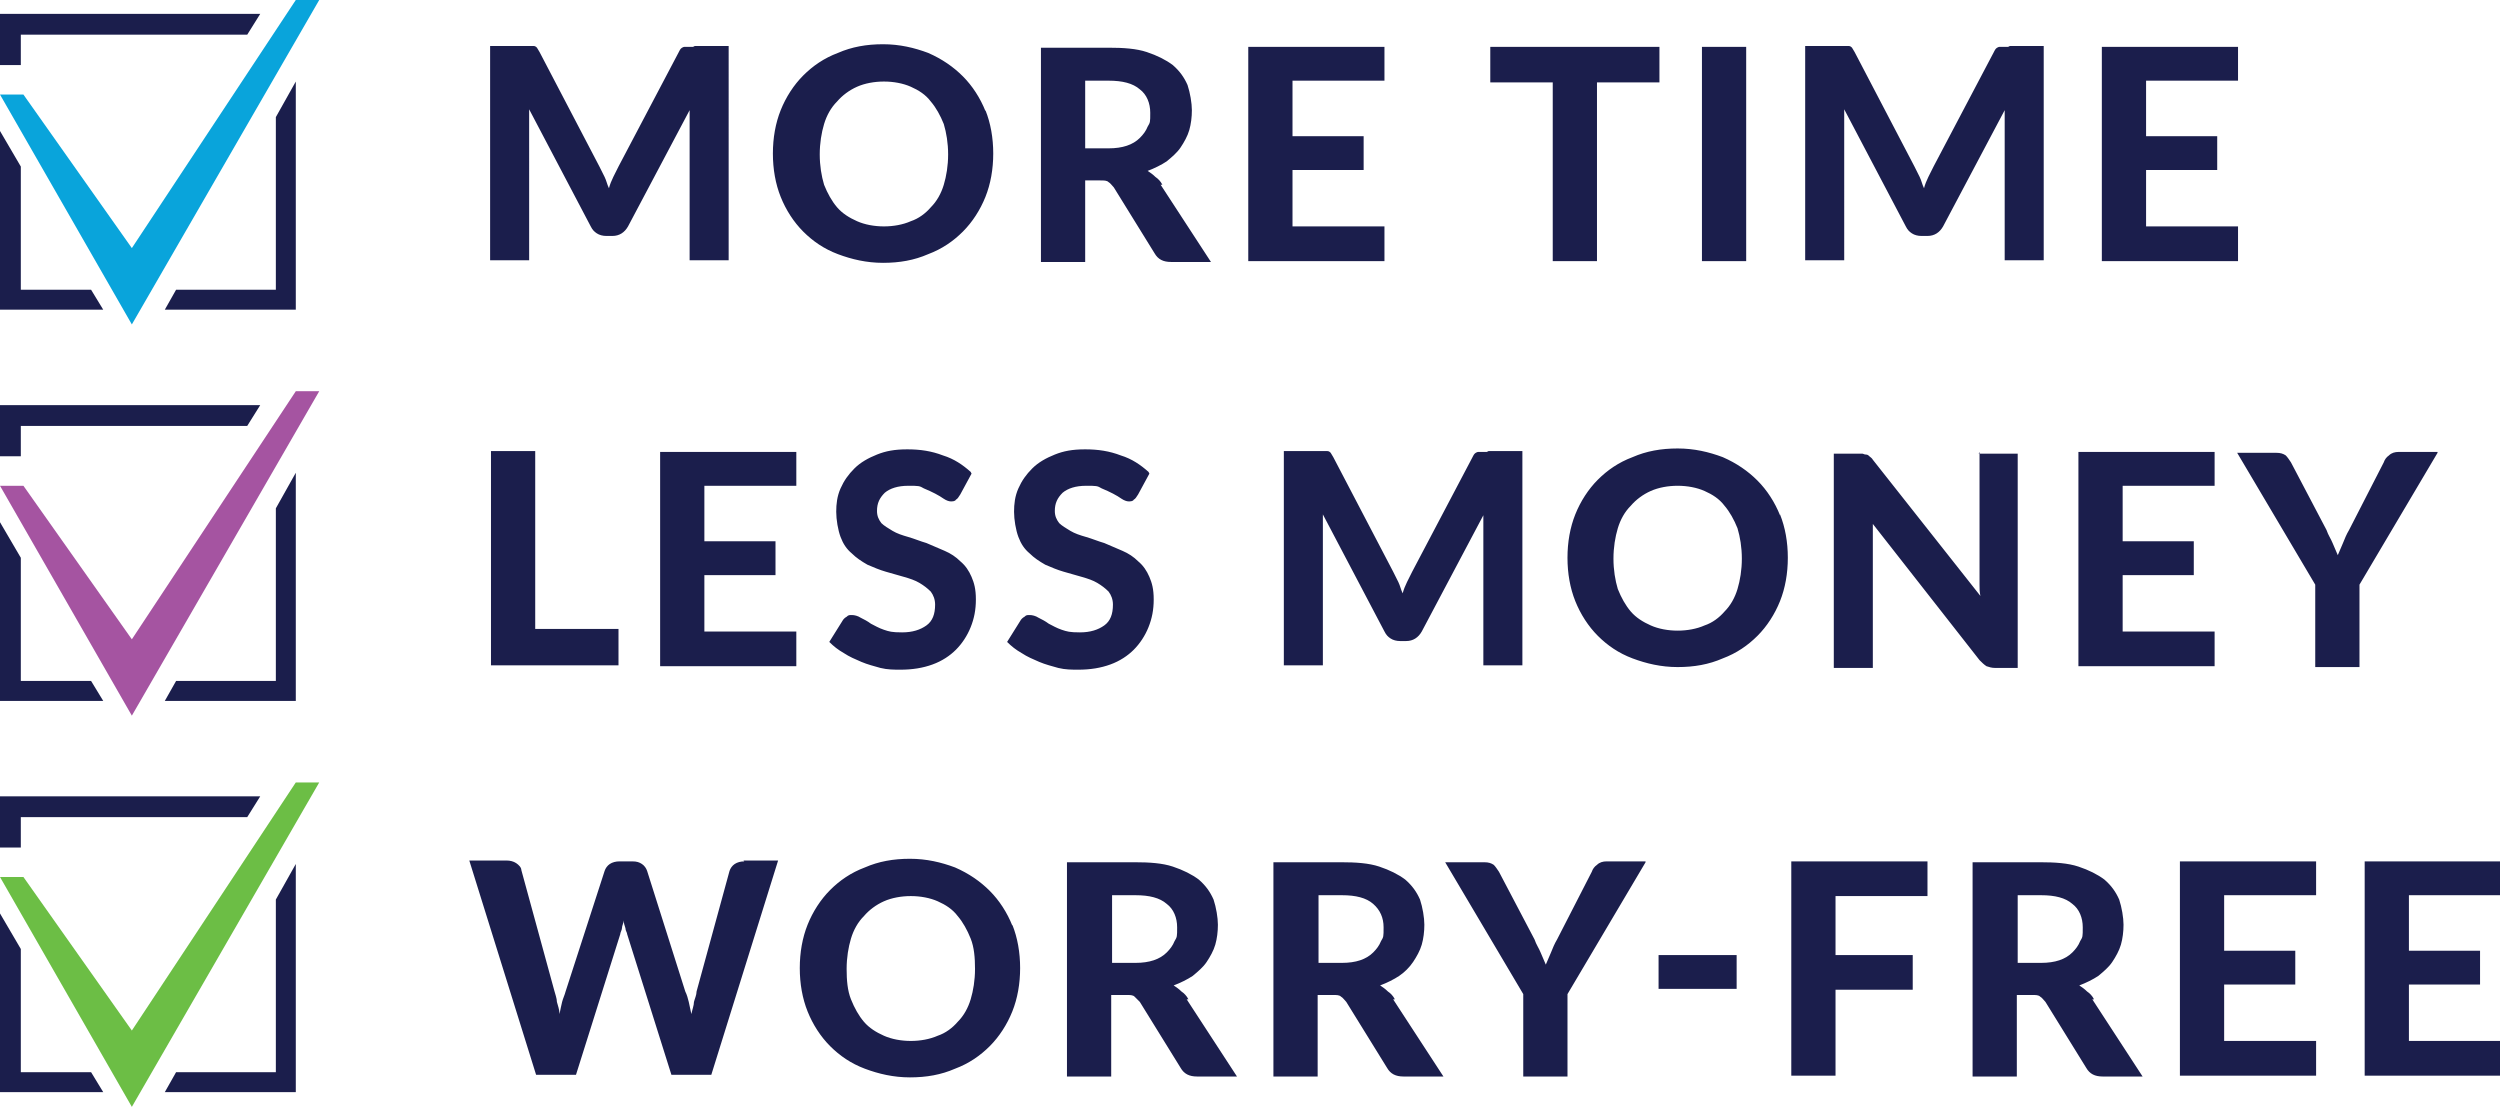
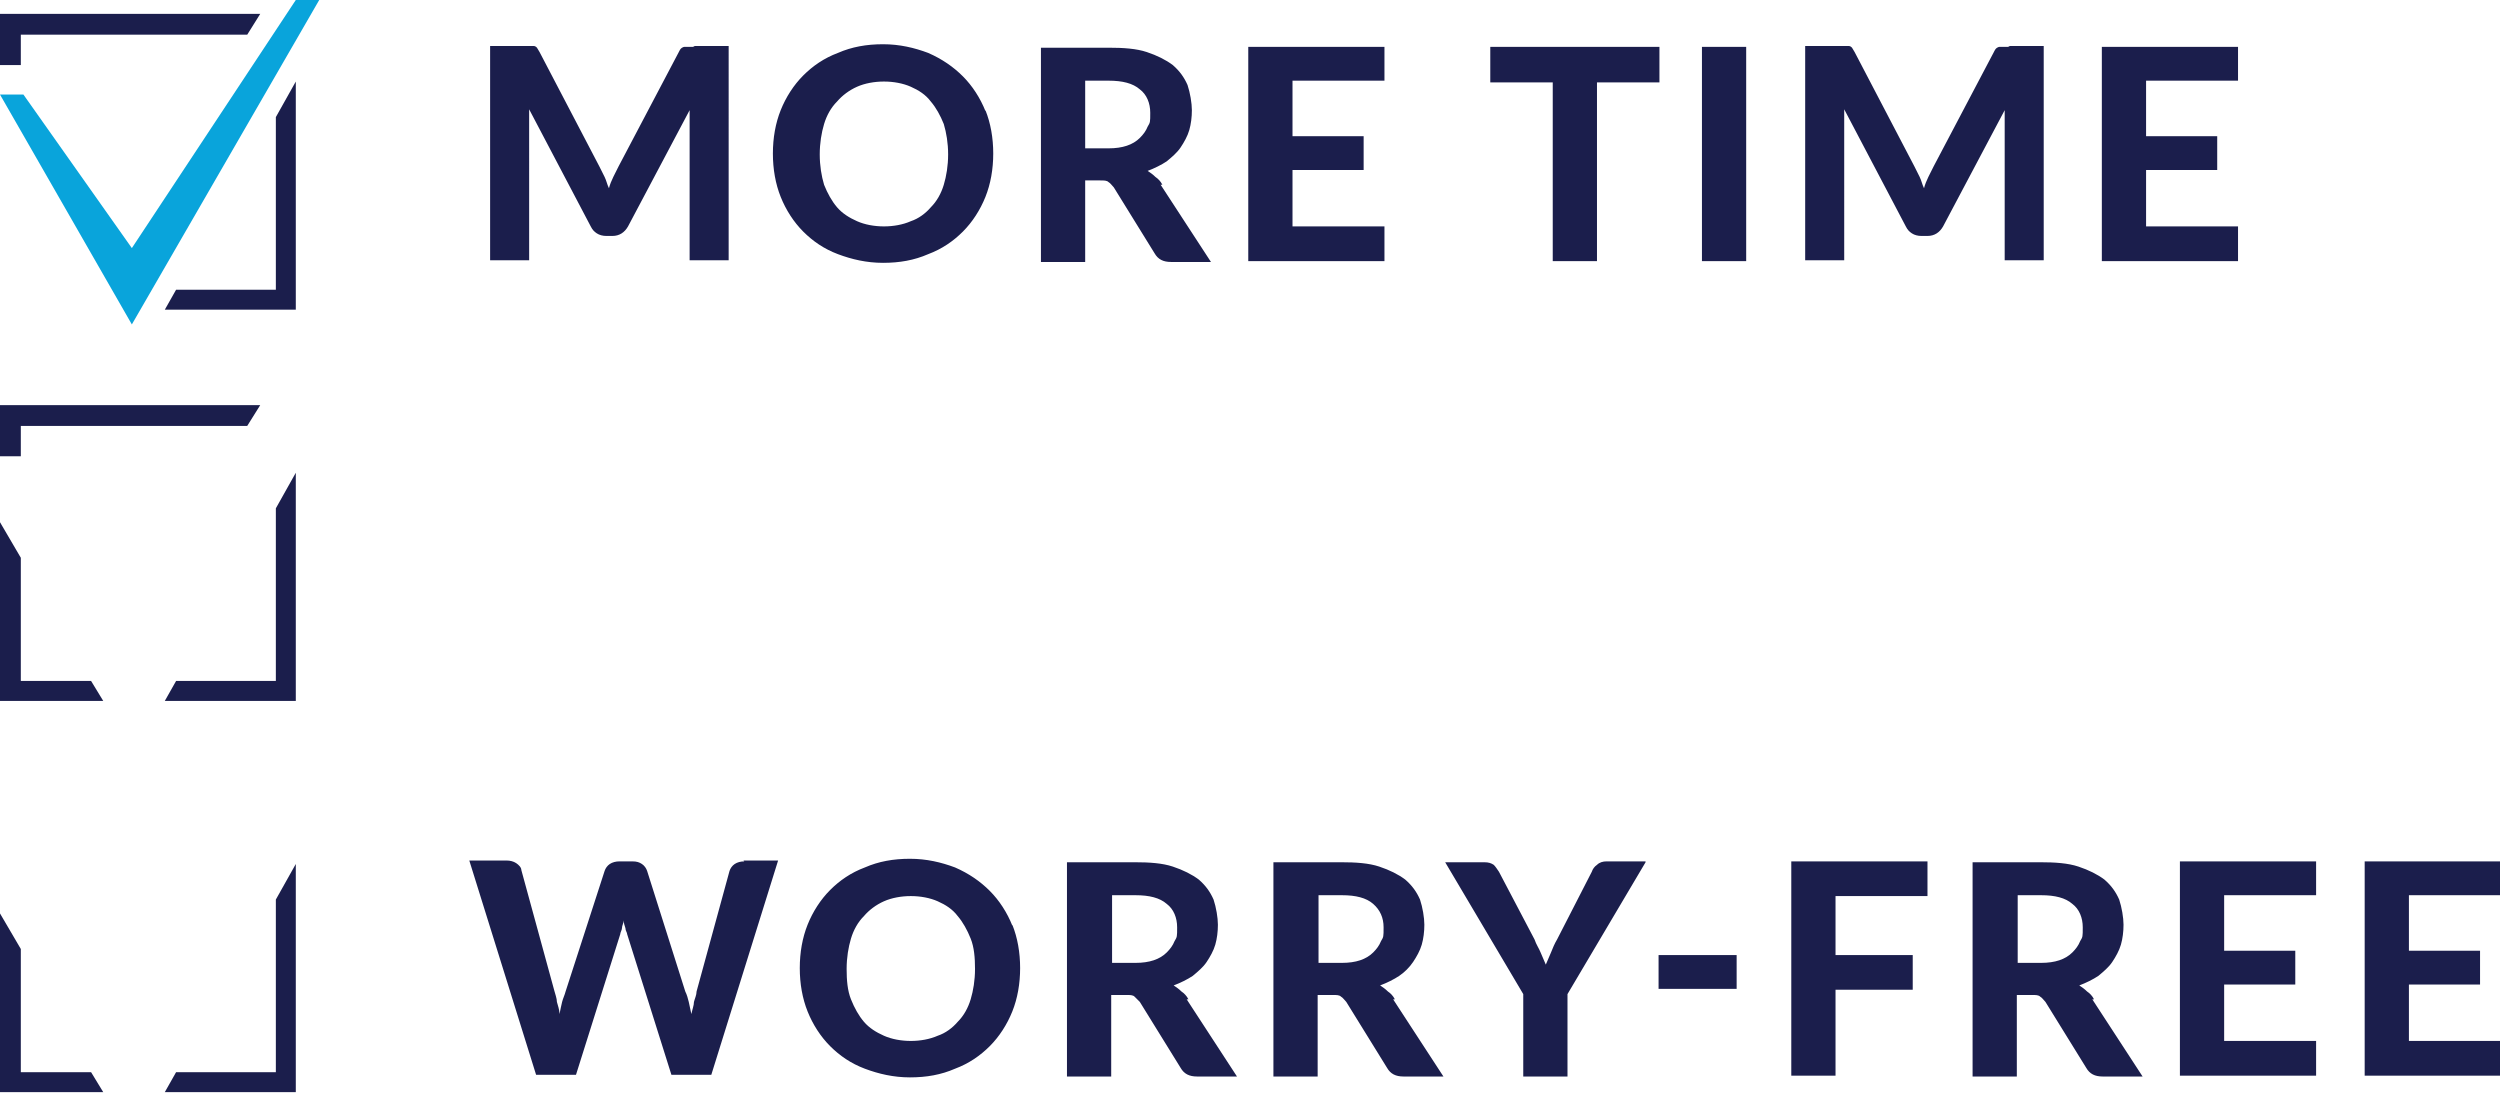
<svg xmlns="http://www.w3.org/2000/svg" id="Layer_2" data-name="Layer 2" viewBox="0 0 288.2 127.6">
  <defs>
    <style>
      .cls-1 {
        fill: #6cbe45;
      }

      .cls-1, .cls-2, .cls-3, .cls-4, .cls-5 {
        stroke-width: 0px;
      }

      .cls-6 {
        clip-path: url(#clippath);
      }

      .cls-2 {
        fill: none;
      }

      .cls-3 {
        fill: #09a4db;
      }

      .cls-4 {
        fill: #a554a1;
      }

      .cls-5 {
        fill: #1b1e4c;
      }
    </style>
    <clipPath id="clippath">
      <rect class="cls-2" width="288.2" height="127.6" />
    </clipPath>
  </defs>
  <g id="Layer_1-2" data-name="Layer 1">
    <g class="cls-6">
      <g>
        <path class="cls-5" d="M258,9.4v-4h-15.7v24.7h15.7v-4h-10.6v-6.5h8.2v-3.9h-8.2v-6.4h10.6v.1ZM231.5,5.4h-1c-.1,0-.3.1-.4.2s-.2.3-.3.5l-6.9,13.1c-.2.4-.4.8-.6,1.2-.2.4-.4.9-.5,1.3-.2-.4-.3-.9-.5-1.3-.2-.4-.4-.8-.6-1.2l-6.9-13.2c-.1-.2-.2-.3-.3-.5-.1-.1-.2-.2-.4-.2h-5v24.7h4.5V12.6l7.1,13.5c.2.4.4.6.7.8s.7.3,1.1.3h.7c.8,0,1.4-.4,1.8-1.1l7.1-13.4v17.3h4.5V5.3h-3.9l-.2.1ZM201.3,5.4h-5.1v24.7h5.1V5.4ZM191.4,5.4h-19.6v4.1h7.2v20.6h5.1V9.5h7.2v-4.1h.1ZM159.6,9.4v-4h-15.7v24.7h15.7v-4h-10.6v-6.5h8.2v-3.9h-8.2v-6.4h10.6v.1ZM134,21.3c-.2-.4-.5-.7-.8-.9-.3-.3-.6-.5-.9-.7.8-.3,1.6-.7,2.2-1.1.6-.5,1.2-1,1.6-1.6.4-.6.8-1.3,1-2s.3-1.5.3-2.3-.2-2-.5-2.9c-.4-.9-.9-1.6-1.7-2.3-.8-.6-1.8-1.1-3-1.5s-2.7-.5-4.4-.5h-7.8v24.7h5.1v-9.4h1.7c.5,0,.8,0,1,.2.2.1.4.4.6.6l4.7,7.6c.4.7,1,1,1.9,1h4.6l-5.8-8.9h.2ZM125.1,17.1v-7.8h2.7c1.6,0,2.8.3,3.6,1,.8.6,1.2,1.6,1.2,2.7s0,1.1-.3,1.6c-.2.5-.5.9-.9,1.3-.4.4-.9.7-1.5.9s-1.3.3-2.1.3h-2.7ZM108.8,21.3c-.3,1-.8,1.9-1.5,2.6-.6.7-1.4,1.3-2.3,1.6-.9.4-2,.6-3.1.6s-2.2-.2-3.1-.6c-.9-.4-1.7-.9-2.3-1.6-.6-.7-1.1-1.6-1.5-2.6-.3-1-.5-2.2-.5-3.5s.2-2.5.5-3.5.8-1.9,1.5-2.6c.6-.7,1.4-1.3,2.3-1.7.9-.4,2-.6,3.1-.6s2.2.2,3.1.6c.9.4,1.7.9,2.3,1.7.6.7,1.1,1.6,1.5,2.6.3,1,.5,2.2.5,3.5s-.2,2.5-.5,3.5M113.6,12.8c-.6-1.5-1.5-2.9-2.6-4s-2.4-2-4-2.7c-1.6-.6-3.3-1-5.2-1s-3.6.3-5.2,1c-1.6.6-2.9,1.5-4,2.6s-2,2.5-2.6,4-.9,3.2-.9,5,.3,3.5.9,5,1.5,2.9,2.6,4,2.4,2,4,2.6,3.3,1,5.2,1,3.6-.3,5.2-1c1.6-.6,2.9-1.5,4-2.6s2-2.5,2.6-4,.9-3.2.9-5-.3-3.5-.9-5M79.9,5.4h-1c-.1,0-.3.1-.4.2s-.2.3-.3.5l-6.9,13.1-.6,1.2c-.2.4-.4.9-.5,1.3-.2-.4-.3-.9-.5-1.3l-.6-1.2-6.9-13.2c-.1-.2-.2-.3-.3-.5-.1-.1-.2-.2-.4-.2h-5v24.7h4.5V12.6l7.1,13.5c.2.4.4.6.7.8.3.2.7.3,1.1.3h.7c.8,0,1.4-.4,1.8-1.1l7.1-13.4v17.3h4.5V5.3h-3.9l-.2.1Z" />
-         <path class="cls-5" d="M281,52.1h-4.5c-.4,0-.8.1-1.1.4-.3.2-.5.5-.6.8l-4,7.8c-.3.5-.5,1-.7,1.5s-.4.9-.6,1.4c-.2-.5-.4-.9-.6-1.4s-.5-.9-.7-1.5l-4.1-7.8c-.2-.3-.4-.6-.6-.8-.3-.2-.6-.3-1.1-.3h-4.5l9,15.2v9.5h5.1v-9.5l9-15.2v-.1ZM255.3,56.1v-4h-15.7v24.7h15.7v-4h-10.6v-6.5h8.2v-3.9h-8.2v-6.4h10.6v.1ZM228.2,52.1v15.3c0,.5,0,.8.1,1.3l-12.4-15.7c-.1-.2-.3-.3-.4-.4s-.2-.2-.4-.2-.3-.1-.4-.1h-3.3v24.7h4.5v-16.6l12.3,15.7c.3.3.5.5.8.7.3.1.6.2,1,.2h2.6v-24.7h-4.5l.1-.2ZM200.3,67.9c-.3,1-.8,1.9-1.5,2.6-.6.7-1.4,1.3-2.3,1.6-.9.4-2,.6-3.1.6s-2.2-.2-3.1-.6c-.9-.4-1.7-.9-2.3-1.6-.6-.7-1.1-1.6-1.5-2.6-.3-1-.5-2.2-.5-3.5s.2-2.5.5-3.5.8-1.9,1.5-2.6c.6-.7,1.4-1.3,2.3-1.7s2-.6,3.1-.6,2.2.2,3.1.6,1.7.9,2.3,1.7c.6.7,1.1,1.6,1.5,2.6.3,1,.5,2.2.5,3.5s-.2,2.5-.5,3.5M205.2,59.4c-.6-1.5-1.5-2.9-2.6-4s-2.4-2-4-2.7c-1.6-.6-3.3-1-5.2-1s-3.6.3-5.2,1c-1.6.6-2.9,1.5-4,2.6s-2,2.5-2.6,4-.9,3.2-.9,5,.3,3.5.9,5c.6,1.5,1.5,2.9,2.6,4s2.4,2,4,2.6,3.3,1,5.2,1,3.6-.3,5.2-1c1.6-.6,2.9-1.5,4-2.6s2-2.5,2.6-4,.9-3.2.9-5-.3-3.5-.9-5M171.4,52.1h-1c-.1,0-.3.1-.4.2s-.2.3-.3.5l-6.9,13.1c-.2.4-.4.8-.6,1.2-.2.4-.4.9-.5,1.3-.2-.4-.3-.9-.5-1.3-.2-.4-.4-.8-.6-1.2l-6.9-13.2c-.1-.2-.2-.3-.3-.5-.1-.1-.2-.2-.4-.2h-5v24.7h4.5v-17.4l7.1,13.5c.2.4.4.6.7.8s.7.3,1.1.3h.7c.8,0,1.4-.4,1.8-1.1l7.1-13.4v17.3h4.5v-24.7h-3.9l-.2.1ZM132.4,54.4c-.9-.8-1.9-1.5-3.2-1.9-1.3-.5-2.6-.7-4.1-.7s-2.5.2-3.5.6c-1,.4-1.9.9-2.6,1.6s-1.2,1.4-1.6,2.3c-.4.9-.5,1.8-.5,2.7s.2,2.1.5,2.9c.3.8.7,1.4,1.3,1.9.5.5,1.1.9,1.8,1.3.7.3,1.4.6,2.1.8.7.2,1.4.4,2.1.6.7.2,1.3.4,1.8.7s.9.6,1.3,1c.3.4.5.9.5,1.5,0,1.1-.3,1.9-1,2.4s-1.6.8-2.8.8-1.5-.1-2.1-.3-1.1-.5-1.5-.7c-.4-.3-.8-.5-1.2-.7-.3-.2-.7-.3-1-.3s-.4,0-.6.2c-.2.1-.4.3-.5.5l-1.5,2.4c.5.5,1,.9,1.7,1.3.6.4,1.3.7,2,1s1.5.5,2.2.7c.8.2,1.6.2,2.3.2,1.4,0,2.6-.2,3.7-.6,1.1-.4,2-1,2.7-1.7s1.3-1.6,1.7-2.6.6-2,.6-3.2-.2-1.9-.5-2.6c-.3-.7-.7-1.3-1.3-1.8-.5-.5-1.1-.9-1.8-1.2s-1.4-.6-2.1-.9c-.7-.2-1.4-.5-2.1-.7s-1.3-.4-1.8-.7-1-.6-1.3-.9c-.3-.4-.5-.8-.5-1.4,0-.9.3-1.5.9-2.1.6-.5,1.5-.8,2.7-.8s1.3,0,1.8.3c.5.2.9.4,1.3.6.4.2.7.4,1,.6.3.2.6.3.8.3s.5,0,.6-.2c.2-.1.3-.3.5-.6l1.3-2.4-.1-.2ZM111.9,54.4c-.9-.8-1.9-1.5-3.2-1.9-1.3-.5-2.6-.7-4.1-.7s-2.5.2-3.5.6c-1,.4-1.9.9-2.6,1.6s-1.2,1.4-1.6,2.3c-.4.9-.5,1.8-.5,2.7s.2,2.1.5,2.9c.3.8.7,1.4,1.3,1.9.5.5,1.1.9,1.8,1.3.7.3,1.4.6,2.1.8.7.2,1.4.4,2.1.6.7.2,1.3.4,1.8.7s.9.6,1.3,1c.3.4.5.9.5,1.5,0,1.1-.3,1.9-1,2.4s-1.6.8-2.8.8-1.5-.1-2.1-.3-1.1-.5-1.5-.7c-.4-.3-.8-.5-1.2-.7-.3-.2-.7-.3-1-.3s-.4,0-.6.2c-.2.1-.4.3-.5.5l-1.5,2.4c.5.5,1,.9,1.7,1.3.6.4,1.3.7,2,1s1.5.5,2.2.7c.8.2,1.6.2,2.3.2,1.4,0,2.6-.2,3.7-.6,1.1-.4,2-1,2.7-1.7s1.3-1.6,1.7-2.6.6-2,.6-3.2-.2-1.9-.5-2.6c-.3-.7-.7-1.3-1.3-1.8-.5-.5-1.1-.9-1.8-1.2s-1.4-.6-2.1-.9c-.7-.2-1.4-.5-2.1-.7-.7-.2-1.3-.4-1.8-.7s-1-.6-1.3-.9c-.3-.4-.5-.8-.5-1.4,0-.9.3-1.5.9-2.1.6-.5,1.5-.8,2.7-.8s1.3,0,1.8.3c.5.2.9.4,1.3.6.4.2.7.4,1,.6.3.2.6.3.8.3s.5,0,.6-.2c.2-.1.3-.3.5-.6l1.3-2.4-.1-.2ZM91.8,56.1v-4h-15.7v24.7h15.7v-4h-10.6v-6.5h8.2v-3.9h-8.2v-6.4h10.6v.1ZM61.7,72.6v-20.6h-5.1v24.7h14.7v-4.2h-9.6v.1Z" />
        <path class="cls-5" d="M288.3,103.3v-4h-15.7v24.7h15.7v-4h-10.6v-6.5h8.2v-3.9h-8.2v-6.4h10.6v.1ZM267,103.3v-4h-15.7v24.7h15.7v-4h-10.6v-6.5h8.2v-3.9h-8.2v-6.4h10.6v.1ZM241.4,115.2c-.2-.4-.5-.7-.8-.9-.3-.3-.6-.5-.9-.7.8-.3,1.6-.7,2.2-1.1.6-.5,1.2-1,1.6-1.6s.8-1.3,1-2,.3-1.5.3-2.3-.2-2-.5-2.9c-.4-.9-.9-1.6-1.7-2.3-.8-.6-1.8-1.1-3-1.5s-2.7-.5-4.4-.5h-7.8v24.7h5.1v-9.4h1.7c.5,0,.8,0,1,.2.2.1.4.4.6.6l4.7,7.6c.4.7,1,1,1.9,1h4.6l-5.8-8.9h.2ZM232.6,111v-7.8h2.7c1.6,0,2.8.3,3.6,1,.8.6,1.2,1.6,1.2,2.7s0,1.1-.3,1.6c-.2.5-.5.9-.9,1.3-.4.4-.9.7-1.5.9s-1.3.3-2.1.3h-2.7ZM222.2,103.3v-4h-15.7v24.7h5.1v-9.9h8.9v-4h-8.9v-6.8h10.6,0ZM191.2,114h9v-3.9h-9v3.9ZM189.7,99.3h-4.5c-.4,0-.8.1-1.1.4-.3.2-.5.5-.6.8l-4,7.8c-.3.5-.5,1-.7,1.5s-.4.9-.6,1.4c-.2-.5-.4-.9-.6-1.4-.2-.5-.5-.9-.7-1.5l-4.1-7.8c-.2-.3-.4-.6-.6-.8-.3-.2-.6-.3-1.1-.3h-4.5l9,15.2v9.5h5.1v-9.5l9-15.2v-.1ZM160.8,115.2c-.2-.4-.5-.7-.8-.9-.3-.3-.6-.5-.9-.7.8-.3,1.6-.7,2.2-1.1s1.2-1,1.6-1.6.8-1.3,1-2,.3-1.5.3-2.3-.2-2-.5-2.9c-.4-.9-.9-1.6-1.7-2.3-.8-.6-1.8-1.1-3-1.5s-2.7-.5-4.4-.5h-7.8v24.7h5.1v-9.4h1.7c.5,0,.8,0,1,.2.2.1.4.4.6.6l4.7,7.6c.4.7,1,1,1.9,1h4.6l-5.8-8.9h.2ZM152,111v-7.8h2.7c1.6,0,2.8.3,3.6,1s1.2,1.6,1.2,2.7,0,1.1-.3,1.6c-.2.5-.5.9-.9,1.3-.4.4-.9.7-1.5.9s-1.3.3-2.1.3h-2.7ZM137,115.2c-.2-.4-.5-.7-.8-.9-.3-.3-.6-.5-.9-.7.8-.3,1.6-.7,2.2-1.1.6-.5,1.2-1,1.6-1.6.4-.6.8-1.3,1-2s.3-1.5.3-2.3-.2-2-.5-2.9c-.4-.9-.9-1.6-1.7-2.3-.8-.6-1.8-1.1-3-1.5s-2.7-.5-4.4-.5h-7.8v24.7h5.1v-9.4h1.7c.5,0,.8,0,1,.2l.6.6,4.7,7.6c.4.7,1,1,1.9,1h4.6l-5.8-8.9h.2ZM128.2,111v-7.8h2.7c1.6,0,2.8.3,3.6,1,.8.6,1.2,1.6,1.2,2.7s0,1.1-.3,1.6c-.2.5-.5.9-.9,1.3-.4.4-.9.7-1.5.9s-1.3.3-2.1.3h-2.7ZM111.9,115.2c-.3,1-.8,1.9-1.5,2.6-.6.7-1.4,1.3-2.3,1.6-.9.4-2,.6-3.1.6s-2.2-.2-3.1-.6c-.9-.4-1.7-.9-2.3-1.6-.6-.7-1.1-1.6-1.5-2.6s-.5-2.2-.5-3.5.2-2.5.5-3.5.8-1.9,1.5-2.6c.6-.7,1.4-1.3,2.3-1.7.9-.4,2-.6,3.1-.6s2.2.2,3.1.6c.9.4,1.7.9,2.3,1.7.6.7,1.1,1.6,1.5,2.6s.5,2.2.5,3.5-.2,2.5-.5,3.5M116.7,106.7c-.6-1.5-1.5-2.9-2.6-4s-2.4-2-4-2.7c-1.6-.6-3.3-1-5.2-1s-3.6.3-5.2,1c-1.6.6-2.9,1.5-4,2.6s-2,2.5-2.6,4-.9,3.2-.9,5,.3,3.5.9,5,1.5,2.9,2.6,4,2.4,2,4,2.6c1.6.6,3.3,1,5.2,1s3.6-.3,5.2-1c1.6-.6,2.9-1.5,4-2.6s2-2.5,2.6-4,.9-3.2.9-5-.3-3.5-.9-5M85.8,99.3c-.4,0-.8.1-1.1.3s-.5.5-.6.8l-3.8,13.9c0,.4-.2.8-.3,1.2,0,.4-.2.9-.3,1.4-.1-.5-.2-.9-.3-1.4-.1-.4-.2-.8-.4-1.2l-4.4-13.9c-.1-.3-.3-.6-.6-.8-.3-.2-.6-.3-1.1-.3h-1.5c-.4,0-.8.1-1.1.3-.3.2-.5.5-.6.8l-4.5,13.9c-.1.4-.3.8-.4,1.2s-.2.9-.3,1.4c0-.5-.2-1-.3-1.4,0-.4-.2-.9-.3-1.3l-3.8-13.9c0-.3-.3-.6-.6-.8-.3-.2-.7-.3-1.1-.3h-4.3l7.7,24.7h4.6l5.1-16.2c0-.2.2-.5.2-.7,0-.3.2-.6.2-.9,0,.3.1.6.2.9,0,.3.2.5.2.7l5.1,16.2h4.6l7.7-24.7h-4l.1.1Z" />
      </g>
    </g>
    <polygon class="cls-3" points="34.1 0 15.2 28.6 2.7 10.9 0 10.9 15.2 37.4 36.8 0 34.1 0" />
-     <polygon class="cls-5" points="0 35.7 11.9 35.7 10.5 33.4 2.4 33.4 2.4 19.2 0 15.1 0 35.7" />
    <polygon class="cls-5" points="0 1.6 0 7.5 2.4 7.5 2.4 4 28.5 4 30 1.6 0 1.6" />
    <polygon class="cls-5" points="31.8 13.5 31.8 33.4 20.3 33.4 19 35.7 34.1 35.7 34.1 9.4 31.8 13.5" />
-     <polygon class="cls-4" points="34.1 45.1 15.2 73.7 2.7 56 0 56 15.2 82.5 36.8 45.1 34.1 45.1" />
    <polygon class="cls-5" points="0 80.8 11.9 80.8 10.5 78.5 2.4 78.5 2.4 64.3 0 60.2 0 80.8" />
    <polygon class="cls-5" points="0 46.7 0 52.6 2.4 52.6 2.4 49.1 28.5 49.1 30 46.7 0 46.7" />
    <polygon class="cls-5" points="31.8 58.6 31.8 78.5 20.3 78.5 19 80.8 34.1 80.8 34.1 54.5 31.8 58.6" />
-     <polygon class="cls-1" points="34.1 90.2 15.2 118.8 2.7 101.1 0 101.1 15.2 127.6 36.8 90.2 34.1 90.2" />
    <polygon class="cls-5" points="0 125.9 11.9 125.9 10.5 123.6 2.4 123.6 2.4 109.4 0 105.3 0 125.9" />
-     <polygon class="cls-5" points="0 91.8 0 97.7 2.4 97.7 2.4 94.2 28.5 94.2 30 91.8 0 91.8" />
    <polygon class="cls-5" points="31.8 103.7 31.8 123.6 20.3 123.6 19 125.9 34.1 125.9 34.1 99.6 31.8 103.7" />
  </g>
</svg>